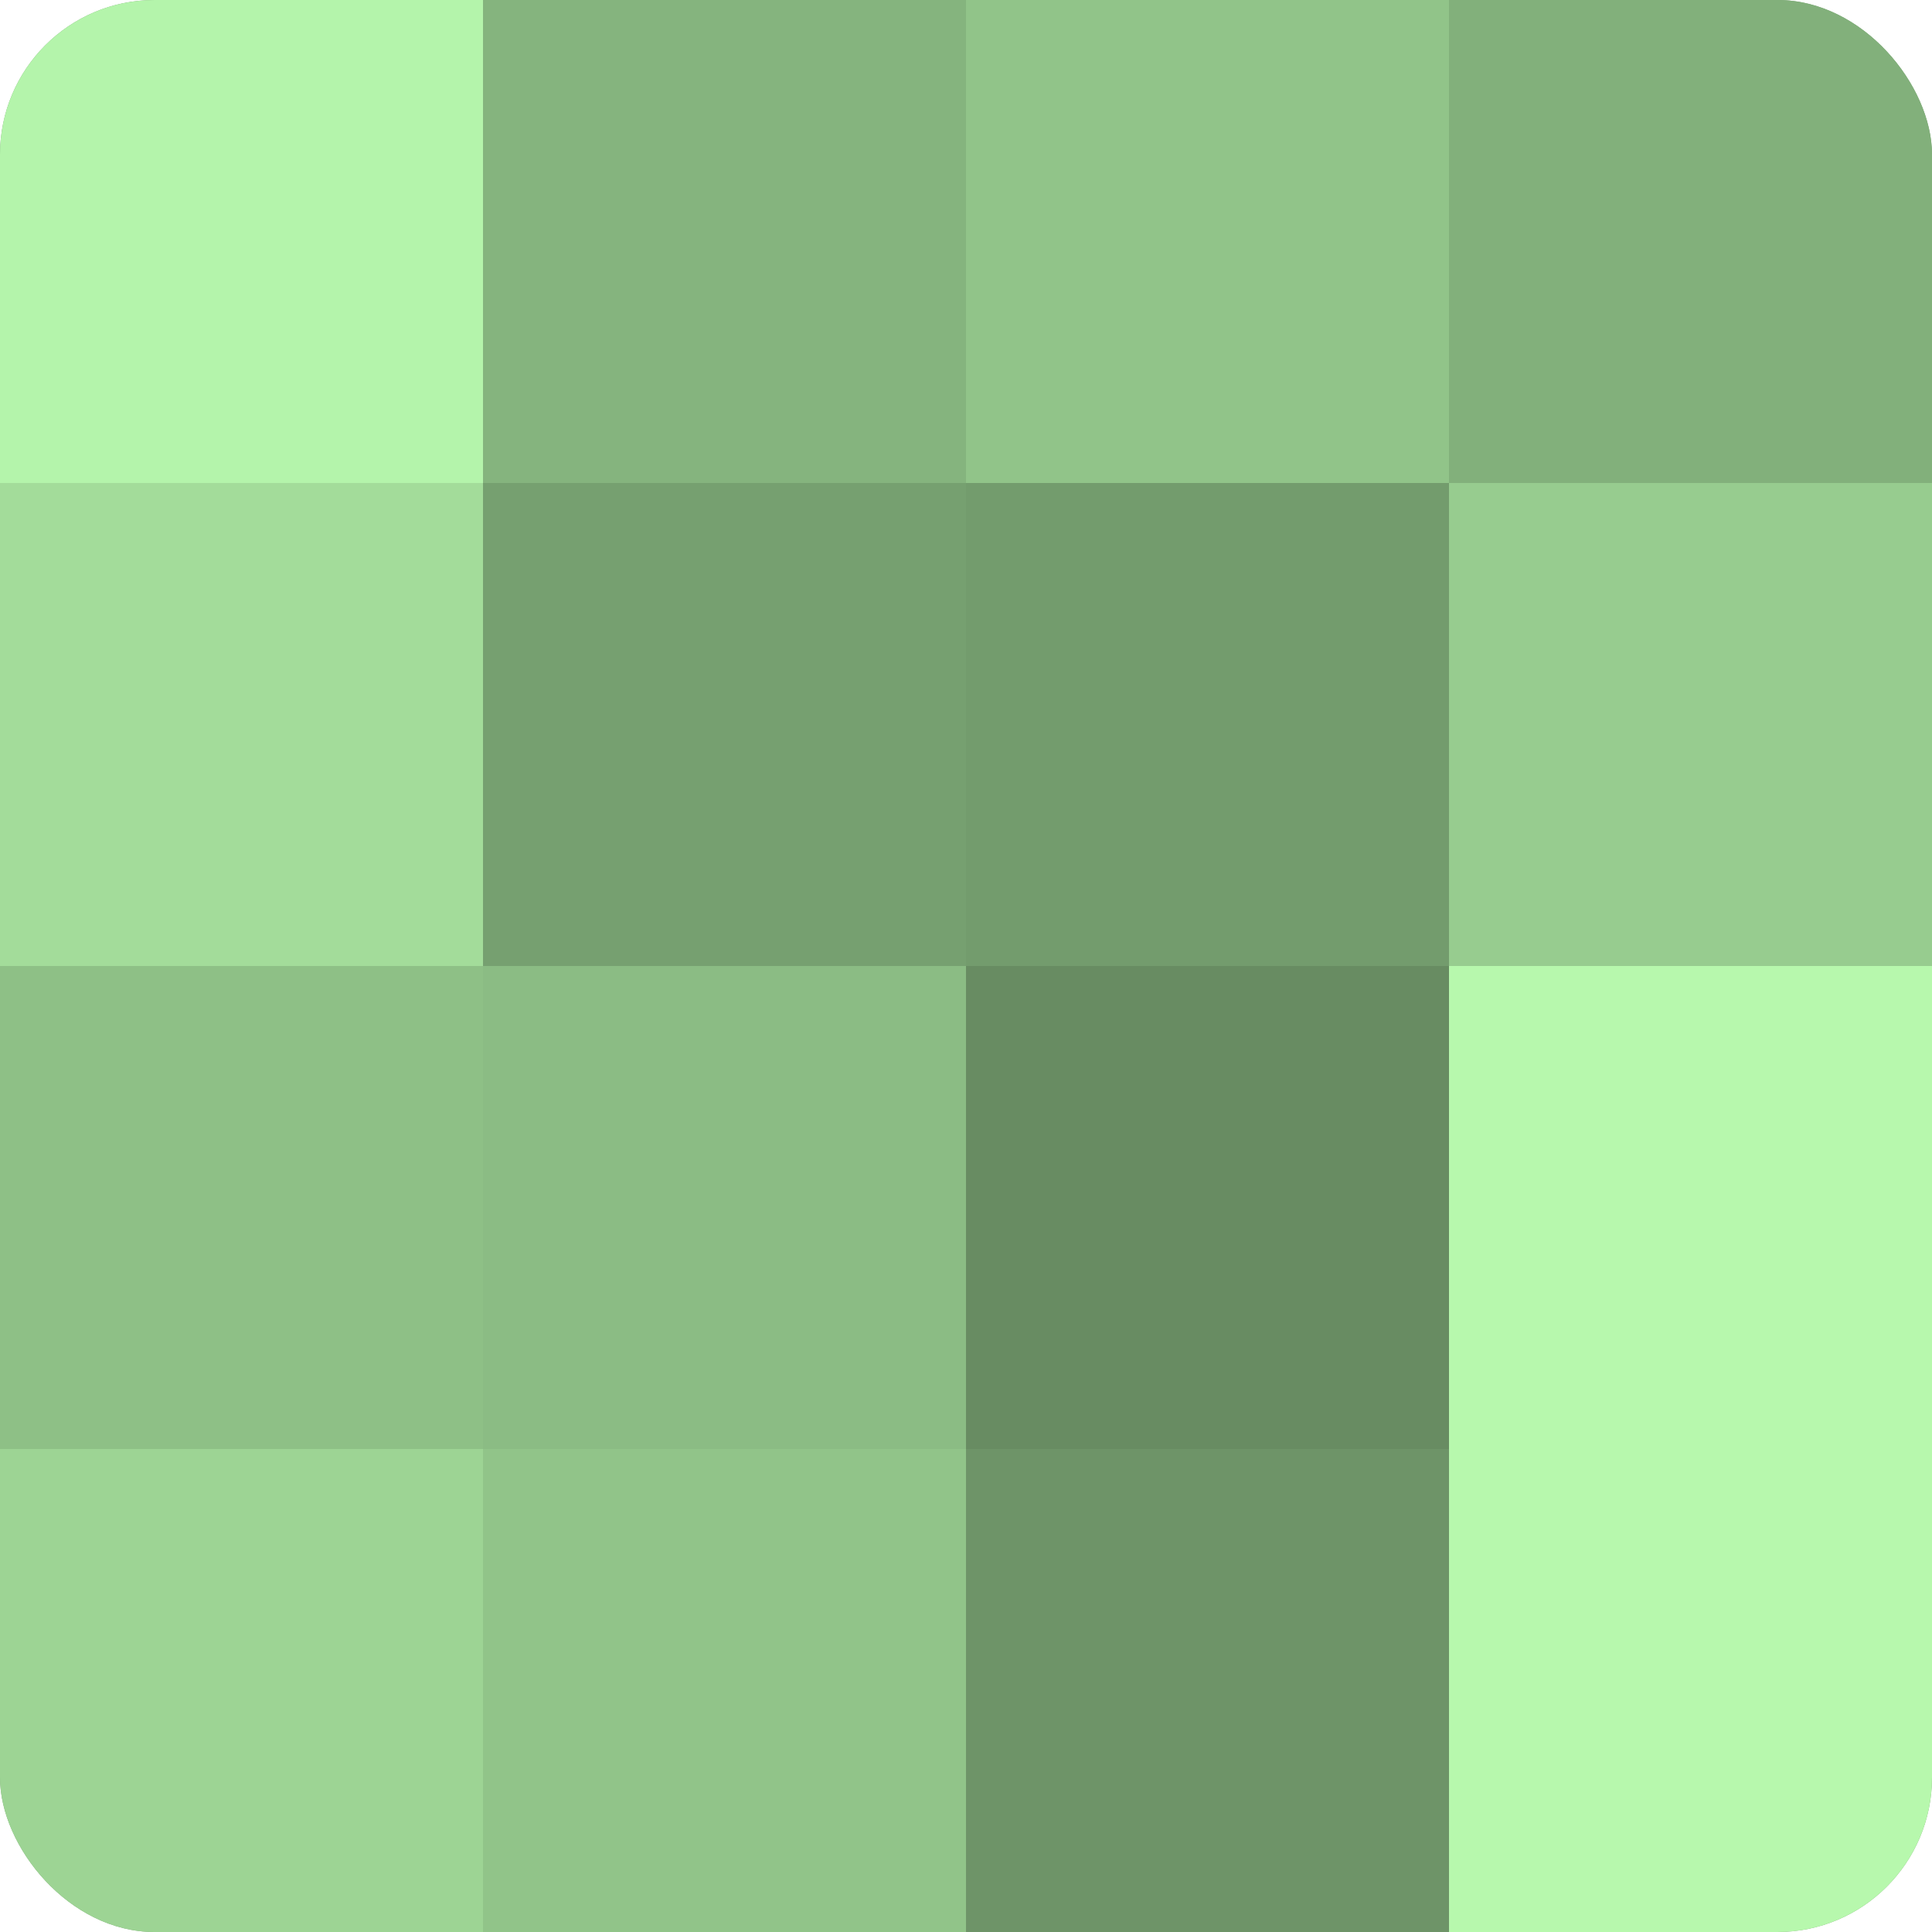
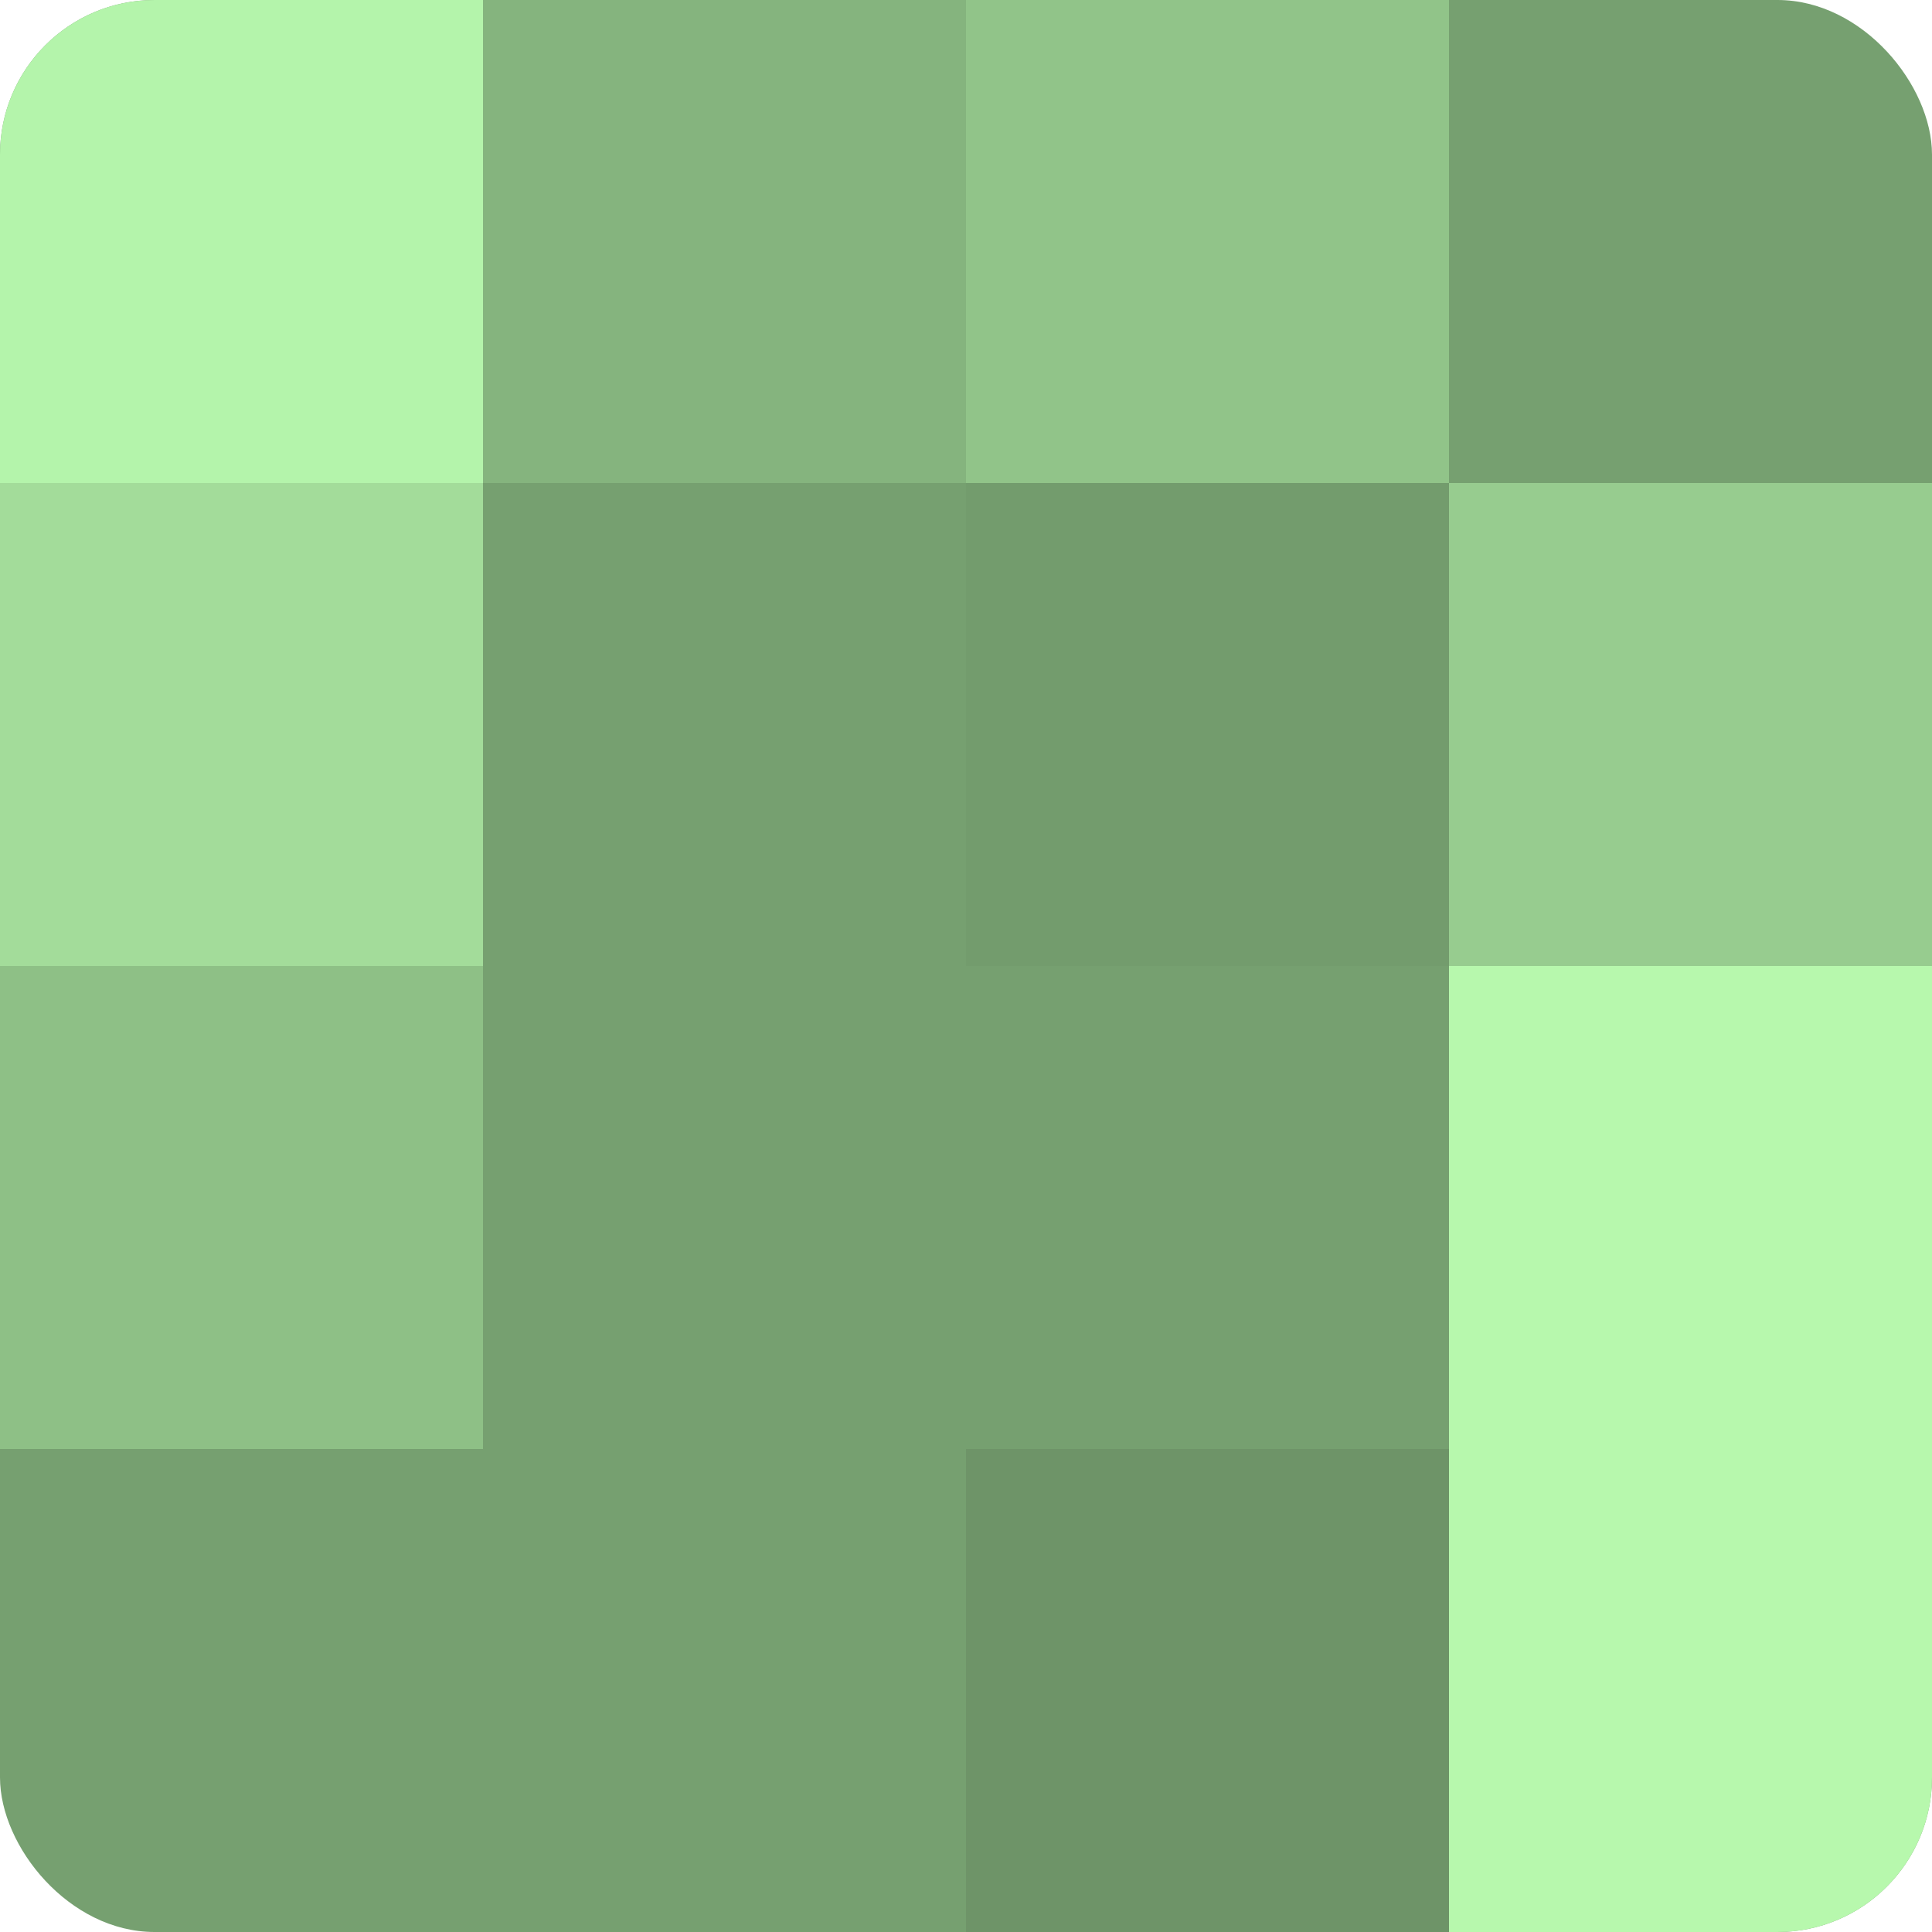
<svg xmlns="http://www.w3.org/2000/svg" width="60" height="60" viewBox="0 0 100 100" preserveAspectRatio="xMidYMid meet">
  <defs>
    <clipPath id="c" width="100" height="100">
      <rect width="100" height="100" rx="8" ry="8" />
    </clipPath>
  </defs>
  <g clip-path="url(#c)">
    <rect width="100" height="100" fill="#76a070" />
    <rect width="25" height="25" fill="#b4f4ab" />
    <rect y="25" width="25" height="25" fill="#a3dc9a" />
    <rect y="50" width="25" height="25" fill="#8ec086" />
-     <rect y="75" width="25" height="25" fill="#9dd494" />
    <rect x="25" width="25" height="25" fill="#85b47e" />
    <rect x="25" y="25" width="25" height="25" fill="#76a070" />
-     <rect x="25" y="50" width="25" height="25" fill="#8bbc84" />
-     <rect x="25" y="75" width="25" height="25" fill="#91c489" />
    <rect x="50" width="25" height="25" fill="#91c489" />
    <rect x="50" y="25" width="25" height="25" fill="#739c6d" />
-     <rect x="50" y="50" width="25" height="25" fill="#688c62" />
    <rect x="50" y="75" width="25" height="25" fill="#6e9468" />
-     <rect x="75" width="25" height="25" fill="#82b07b" />
    <rect x="75" y="25" width="25" height="25" fill="#97cc8f" />
    <rect x="75" y="50" width="25" height="25" fill="#b7f8ad" />
    <rect x="75" y="75" width="25" height="25" fill="#b7f8ad" />
  </g>
</svg>